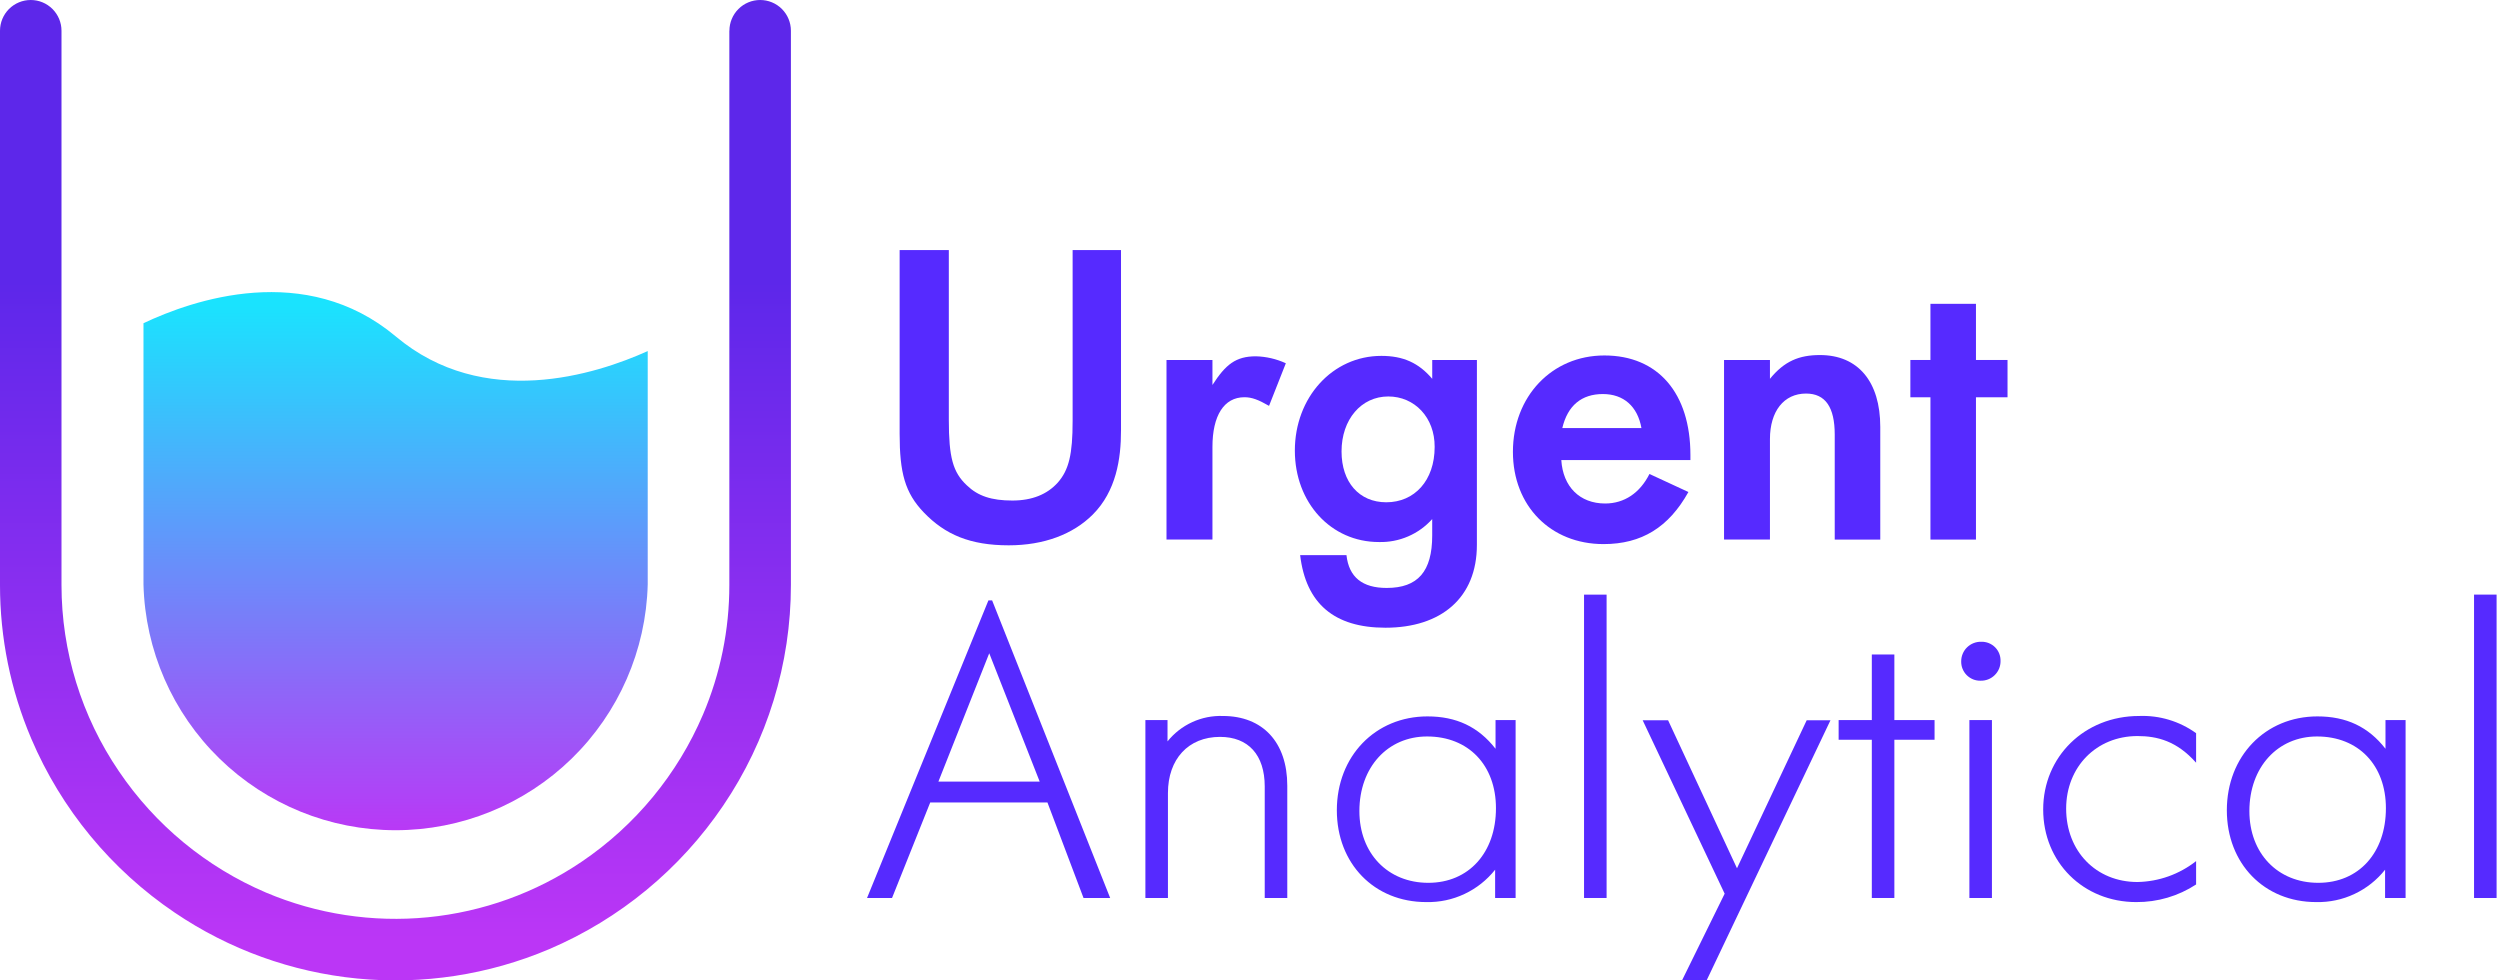
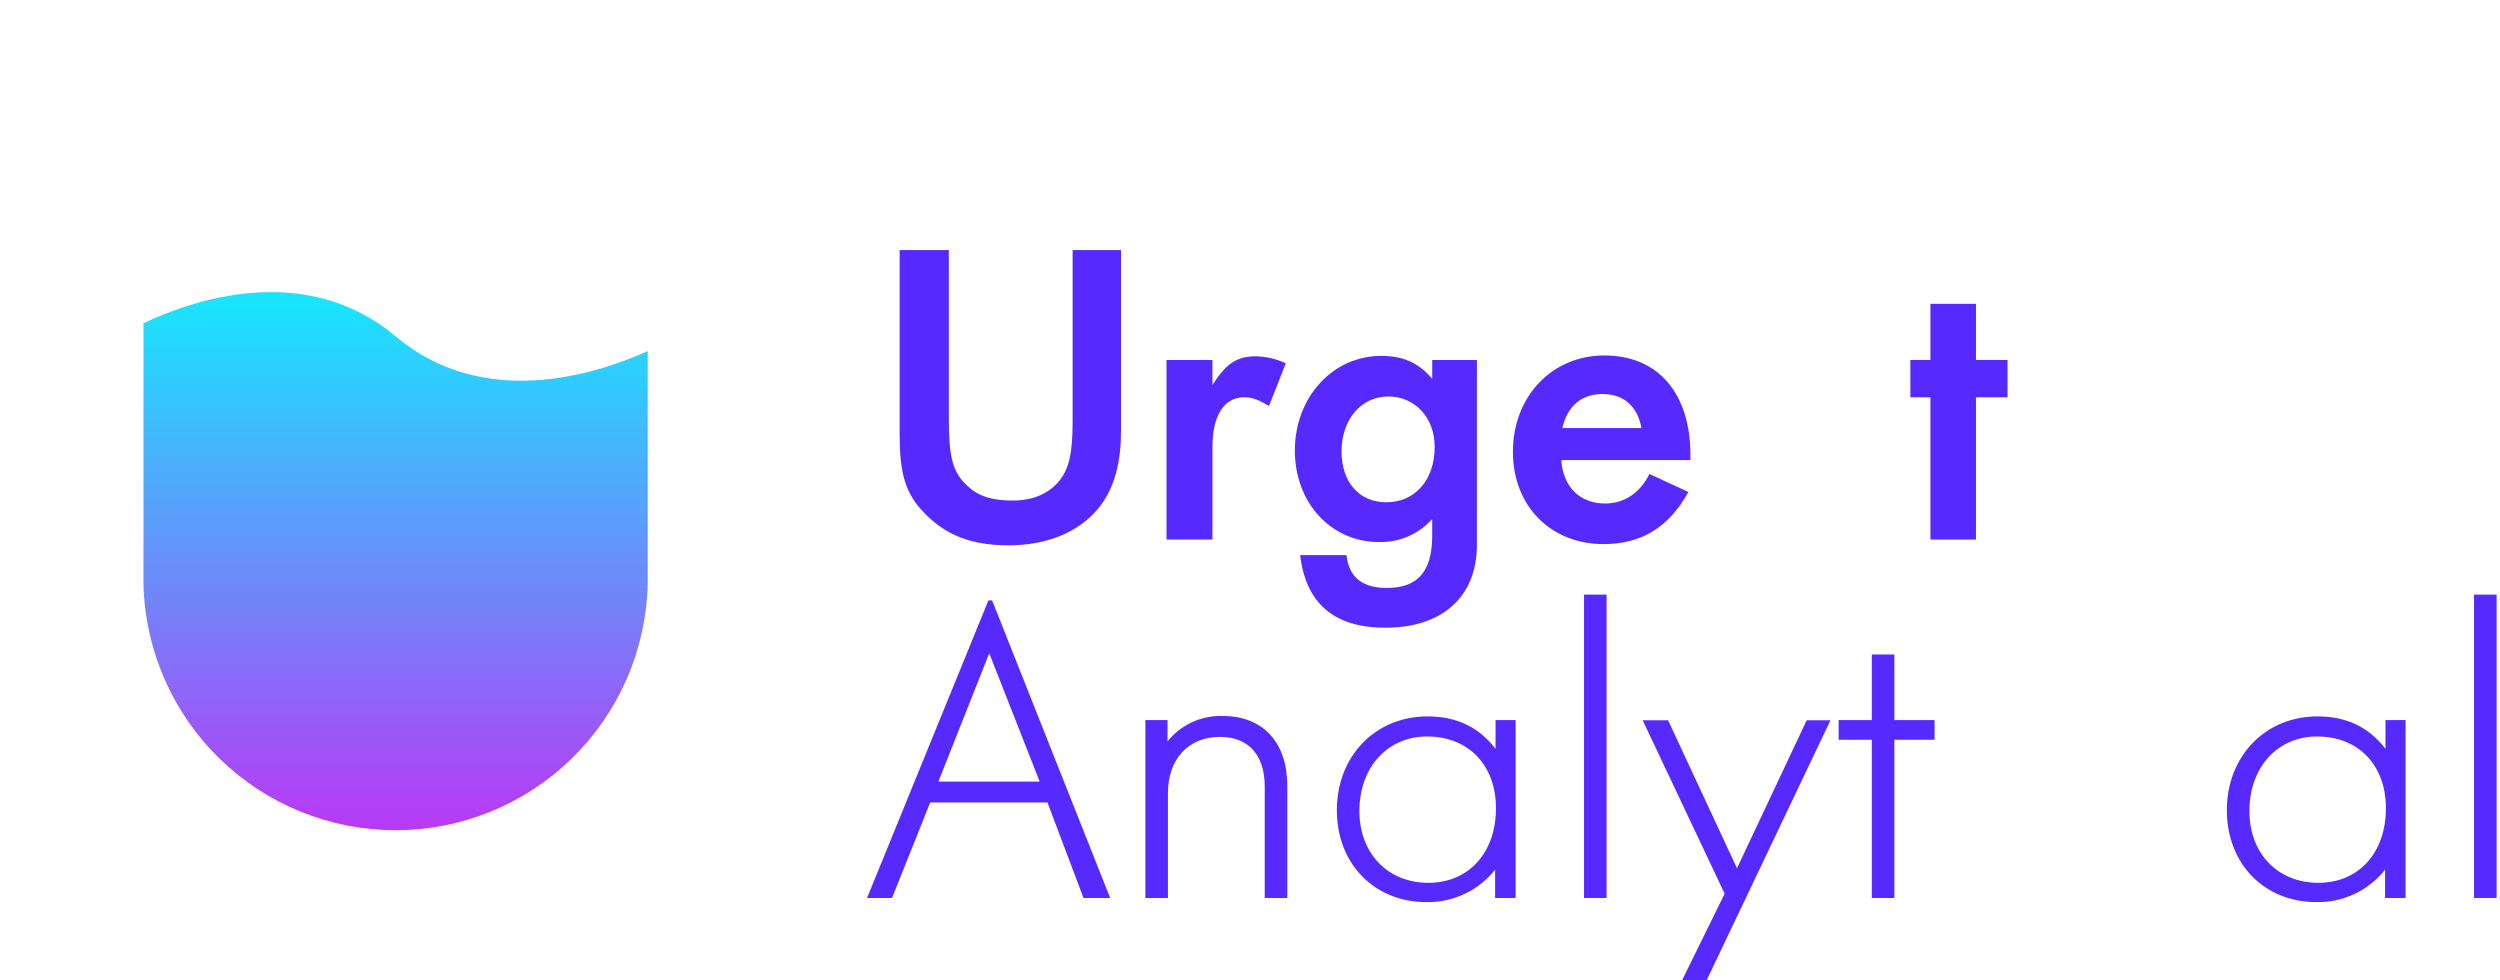
<svg xmlns="http://www.w3.org/2000/svg" width="102" height="40" viewBox="0 0 102 40" fill="none">
  <g clip-path="url(#clip0_6_23)">
    <path d="M44.585 20.994C43.782 21.797 42.594 22.249 41.156 22.249C39.584 22.249 38.563 21.814 37.694 20.911C36.922 20.108 36.705 19.288 36.705 17.699V10.203H38.712V17.127C38.712 18.668 38.879 19.27 39.448 19.803C39.9 20.238 40.452 20.422 41.305 20.422C42.108 20.422 42.726 20.171 43.161 19.686C43.613 19.168 43.763 18.532 43.763 17.177V10.203H45.737V17.562C45.739 18.72 45.538 20.041 44.585 20.994Z" fill="#562AFF" />
    <path d="M51.777 16.559C51.342 16.308 51.074 16.207 50.773 16.207C49.937 16.207 49.468 16.96 49.468 18.233V22.013H47.593V14.687H49.468V15.707C50.004 14.871 50.422 14.537 51.241 14.537C51.663 14.548 52.079 14.645 52.462 14.821L51.777 16.559Z" fill="#562AFF" />
    <path d="M60.257 22.232C60.257 24.39 58.801 25.611 56.525 25.611C54.434 25.611 53.28 24.624 53.046 22.65H54.936C55.036 23.553 55.588 23.988 56.575 23.988C57.848 23.988 58.434 23.319 58.434 21.847V21.178C58.161 21.483 57.825 21.725 57.45 21.886C57.074 22.048 56.668 22.126 56.259 22.115C54.302 22.115 52.83 20.509 52.83 18.385C52.83 16.211 54.369 14.52 56.359 14.52C57.248 14.52 57.882 14.804 58.435 15.456V14.687H60.258L60.257 22.232ZM56.642 16.176C55.538 16.176 54.735 17.114 54.735 18.419C54.735 19.673 55.455 20.493 56.559 20.493C57.713 20.493 58.534 19.606 58.534 18.235C58.541 17.03 57.713 16.176 56.642 16.176Z" fill="#562AFF" />
    <path d="M63.701 18.77C63.768 19.857 64.453 20.543 65.49 20.543C66.276 20.543 66.912 20.108 67.298 19.338L68.887 20.074C68.085 21.513 66.979 22.199 65.424 22.199C63.266 22.199 61.727 20.643 61.727 18.435C61.727 16.176 63.316 14.503 65.457 14.503C67.65 14.503 68.969 16.042 68.969 18.569V18.77H63.701ZM65.398 16.077C64.529 16.077 63.96 16.544 63.742 17.465H66.971C66.812 16.579 66.243 16.077 65.398 16.077Z" fill="#562AFF" />
-     <path d="M74.857 22.015V17.73C74.857 16.609 74.472 16.057 73.686 16.057C72.783 16.057 72.214 16.778 72.214 17.915V22.013H70.341V14.687H72.214V15.456C72.799 14.737 73.402 14.486 74.255 14.486C75.81 14.486 76.715 15.573 76.715 17.415V22.015H74.857Z" fill="#562AFF" />
    <path d="M80.619 16.209V22.015H78.762V16.209H77.943V14.687H78.762V12.396H80.619V14.687H81.907V16.209H80.619Z" fill="#562AFF" />
    <path d="M44.208 36.638L42.736 32.741H37.953L36.395 36.638H35.375L40.328 24.495H40.478L45.295 36.638H44.208ZM40.361 26.653L38.287 31.888H42.419L40.361 26.653Z" fill="#562AFF" />
    <path d="M51.601 36.638V32.089C51.601 30.801 50.932 30.065 49.776 30.065C48.488 30.065 47.652 30.968 47.652 32.356V36.638H46.732V29.379H47.635V30.249C47.905 29.912 48.25 29.643 48.642 29.463C49.034 29.283 49.462 29.197 49.893 29.212C51.517 29.212 52.521 30.282 52.521 32.055V36.638H51.601Z" fill="#562AFF" />
    <path d="M61.001 36.638V35.484C60.666 35.906 60.239 36.245 59.751 36.474C59.264 36.704 58.73 36.817 58.191 36.805C56.065 36.805 54.543 35.233 54.543 33.059C54.543 30.851 56.115 29.229 58.241 29.229C59.412 29.229 60.315 29.647 61.018 30.55V29.379H61.837V36.638H61.001ZM58.225 30.048C56.619 30.048 55.463 31.302 55.463 33.092C55.463 34.815 56.619 36.019 58.275 36.019C59.931 36.019 61.035 34.782 61.035 32.975C61.035 31.219 59.914 30.048 58.225 30.048Z" fill="#562AFF" />
    <path d="M64.629 36.638V24.261H65.549V36.638H64.629Z" fill="#562AFF" />
    <path d="M69.63 40H68.626L70.366 36.462L67.021 29.387H68.058L70.869 35.425L73.713 29.387H74.683L69.63 40Z" fill="#562AFF" />
    <path d="M77.29 30.182V36.638H76.37V30.182H75.016V29.379H76.37V26.703H77.29V29.379H78.93V30.182H77.29Z" fill="#562AFF" />
-     <path d="M80.803 27.773C80.699 27.775 80.596 27.756 80.5 27.717C80.404 27.678 80.317 27.62 80.243 27.547C80.17 27.473 80.112 27.386 80.073 27.29C80.034 27.194 80.015 27.091 80.017 26.987C80.016 26.88 80.036 26.774 80.078 26.675C80.119 26.576 80.179 26.486 80.256 26.412C80.332 26.337 80.423 26.278 80.523 26.239C80.623 26.2 80.729 26.181 80.836 26.184C80.94 26.181 81.044 26.2 81.141 26.238C81.237 26.277 81.325 26.334 81.399 26.408C81.472 26.482 81.53 26.569 81.569 26.666C81.607 26.763 81.625 26.866 81.622 26.971C81.623 27.078 81.603 27.184 81.562 27.283C81.52 27.382 81.46 27.471 81.383 27.546C81.307 27.621 81.216 27.68 81.116 27.719C81.016 27.758 80.91 27.776 80.803 27.773ZM80.351 36.638V29.379H81.271V36.638H80.351Z" fill="#562AFF" />
-     <path d="M87.159 36.805C85.001 36.805 83.362 35.183 83.362 33.025C83.362 30.868 85.051 29.212 87.276 29.212C88.107 29.18 88.926 29.427 89.601 29.914V31.119C88.814 30.232 88.012 30.031 87.209 30.031C85.536 30.031 84.299 31.286 84.299 32.992C84.299 34.731 85.519 35.986 87.209 35.986C88.078 35.97 88.918 35.67 89.601 35.133V36.086C88.875 36.561 88.026 36.811 87.159 36.805Z" fill="#562AFF" />
    <path d="M97.311 36.638V35.484C96.977 35.906 96.549 36.245 96.061 36.474C95.574 36.704 95.04 36.817 94.501 36.805C92.377 36.805 90.855 35.233 90.855 33.059C90.855 30.851 92.427 29.229 94.552 29.229C95.722 29.229 96.626 29.647 97.328 30.55V29.379H98.148V36.638H97.311ZM94.535 30.048C92.929 30.048 91.775 31.302 91.775 33.092C91.775 34.815 92.929 36.019 94.585 36.019C96.241 36.019 97.345 34.79 97.345 32.975C97.345 31.219 96.224 30.048 94.535 30.048Z" fill="#562AFF" />
    <path d="M100.941 36.638V24.261H101.861V36.638H100.941Z" fill="#562AFF" />
-     <path d="M29.757 1.254V23.868C29.759 25.685 29.393 27.483 28.682 29.155C27.643 31.59 25.925 33.675 23.732 35.158C21.861 36.425 19.702 37.205 17.453 37.425C15.204 37.645 12.935 37.298 10.853 36.417C8.418 35.379 6.334 33.661 4.851 31.468C3.325 29.227 2.509 26.579 2.509 23.868V1.254C2.509 0.922 2.377 0.603 2.141 0.367C1.906 0.132 1.587 0 1.254 0C0.922 0 0.603 0.132 0.367 0.367C0.132 0.603 2.37028e-06 0.922 2.37028e-06 1.254V23.868C-0.001 26.021 0.432 28.153 1.275 30.135C2.502 33.016 4.535 35.481 7.129 37.235C9.348 38.739 11.908 39.663 14.576 39.924C17.244 40.185 19.935 39.773 22.403 38.727C25.283 37.499 27.748 35.467 29.503 32.873C31.306 30.216 32.27 27.078 32.269 23.866V1.254C32.269 0.922 32.137 0.603 31.902 0.367C31.667 0.132 31.348 0 31.015 0C30.682 0 30.363 0.132 30.128 0.367C29.893 0.603 29.76 0.922 29.76 1.254H29.757Z" fill="url(#paint0_linear_6_23)" />
    <path d="M26.427 14.324V23.846C26.358 26.529 25.245 29.079 23.323 30.952C21.401 32.825 18.824 33.873 16.14 33.873C13.457 33.873 10.879 32.825 8.958 30.952C7.036 29.079 5.922 26.529 5.854 23.846V13.187C7.861 12.237 12.464 10.639 16.144 13.724C19.736 16.748 24.313 15.277 26.427 14.324Z" fill="url(#paint1_linear_6_23)" />
  </g>
  <defs>
    <linearGradient id="paint0_linear_6_23" x1="16.132" y1="-1.142" x2="16.132" y2="38.346" gradientUnits="userSpaceOnUse">
      <stop offset="0.02" stop-color="#5D27EA" />
      <stop offset="0.32" stop-color="#5D27EA" />
      <stop offset="1" stop-color="#BB36F6" />
    </linearGradient>
    <linearGradient id="paint1_linear_6_23" x1="16.134" y1="34.174" x2="16.134" y2="12.456" gradientUnits="userSpaceOnUse">
      <stop stop-color="#BB36F6" />
      <stop offset="1" stop-color="#1AE3FE" />
    </linearGradient>
    <clipPath id="clip0_6_23">
      <rect width="101.861" height="40" fill="white" />
    </clipPath>
  </defs>
</svg>